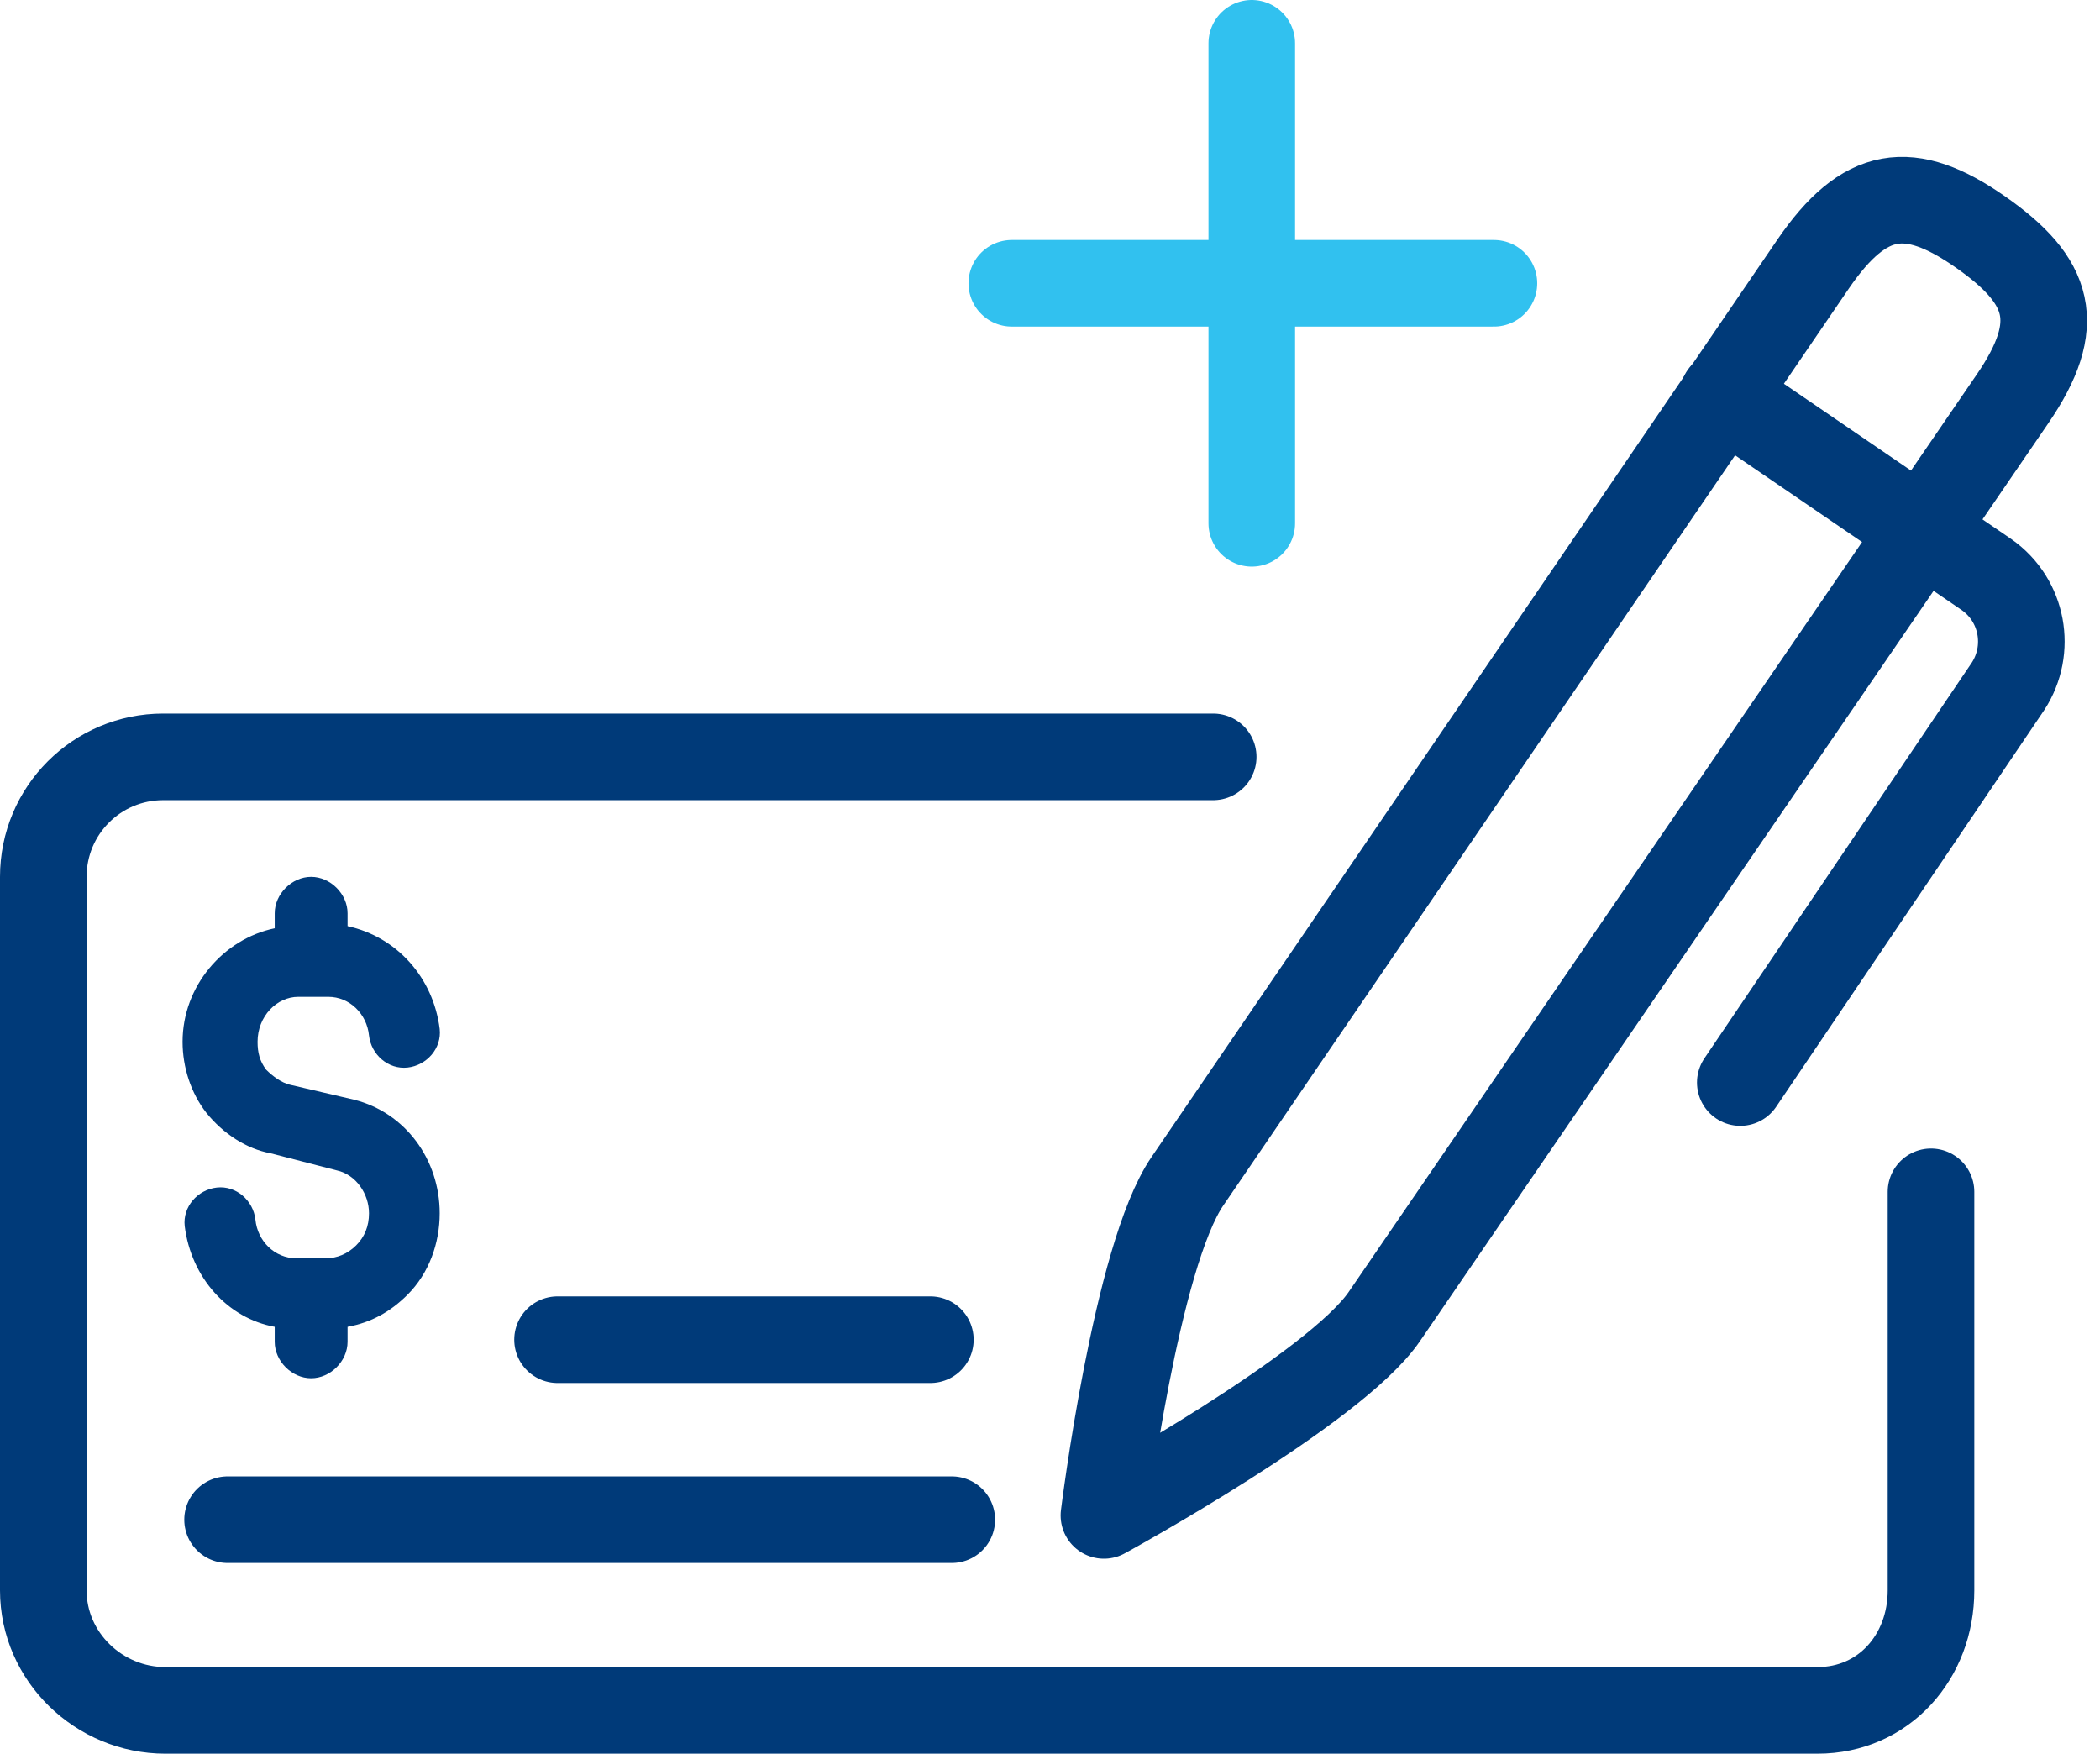
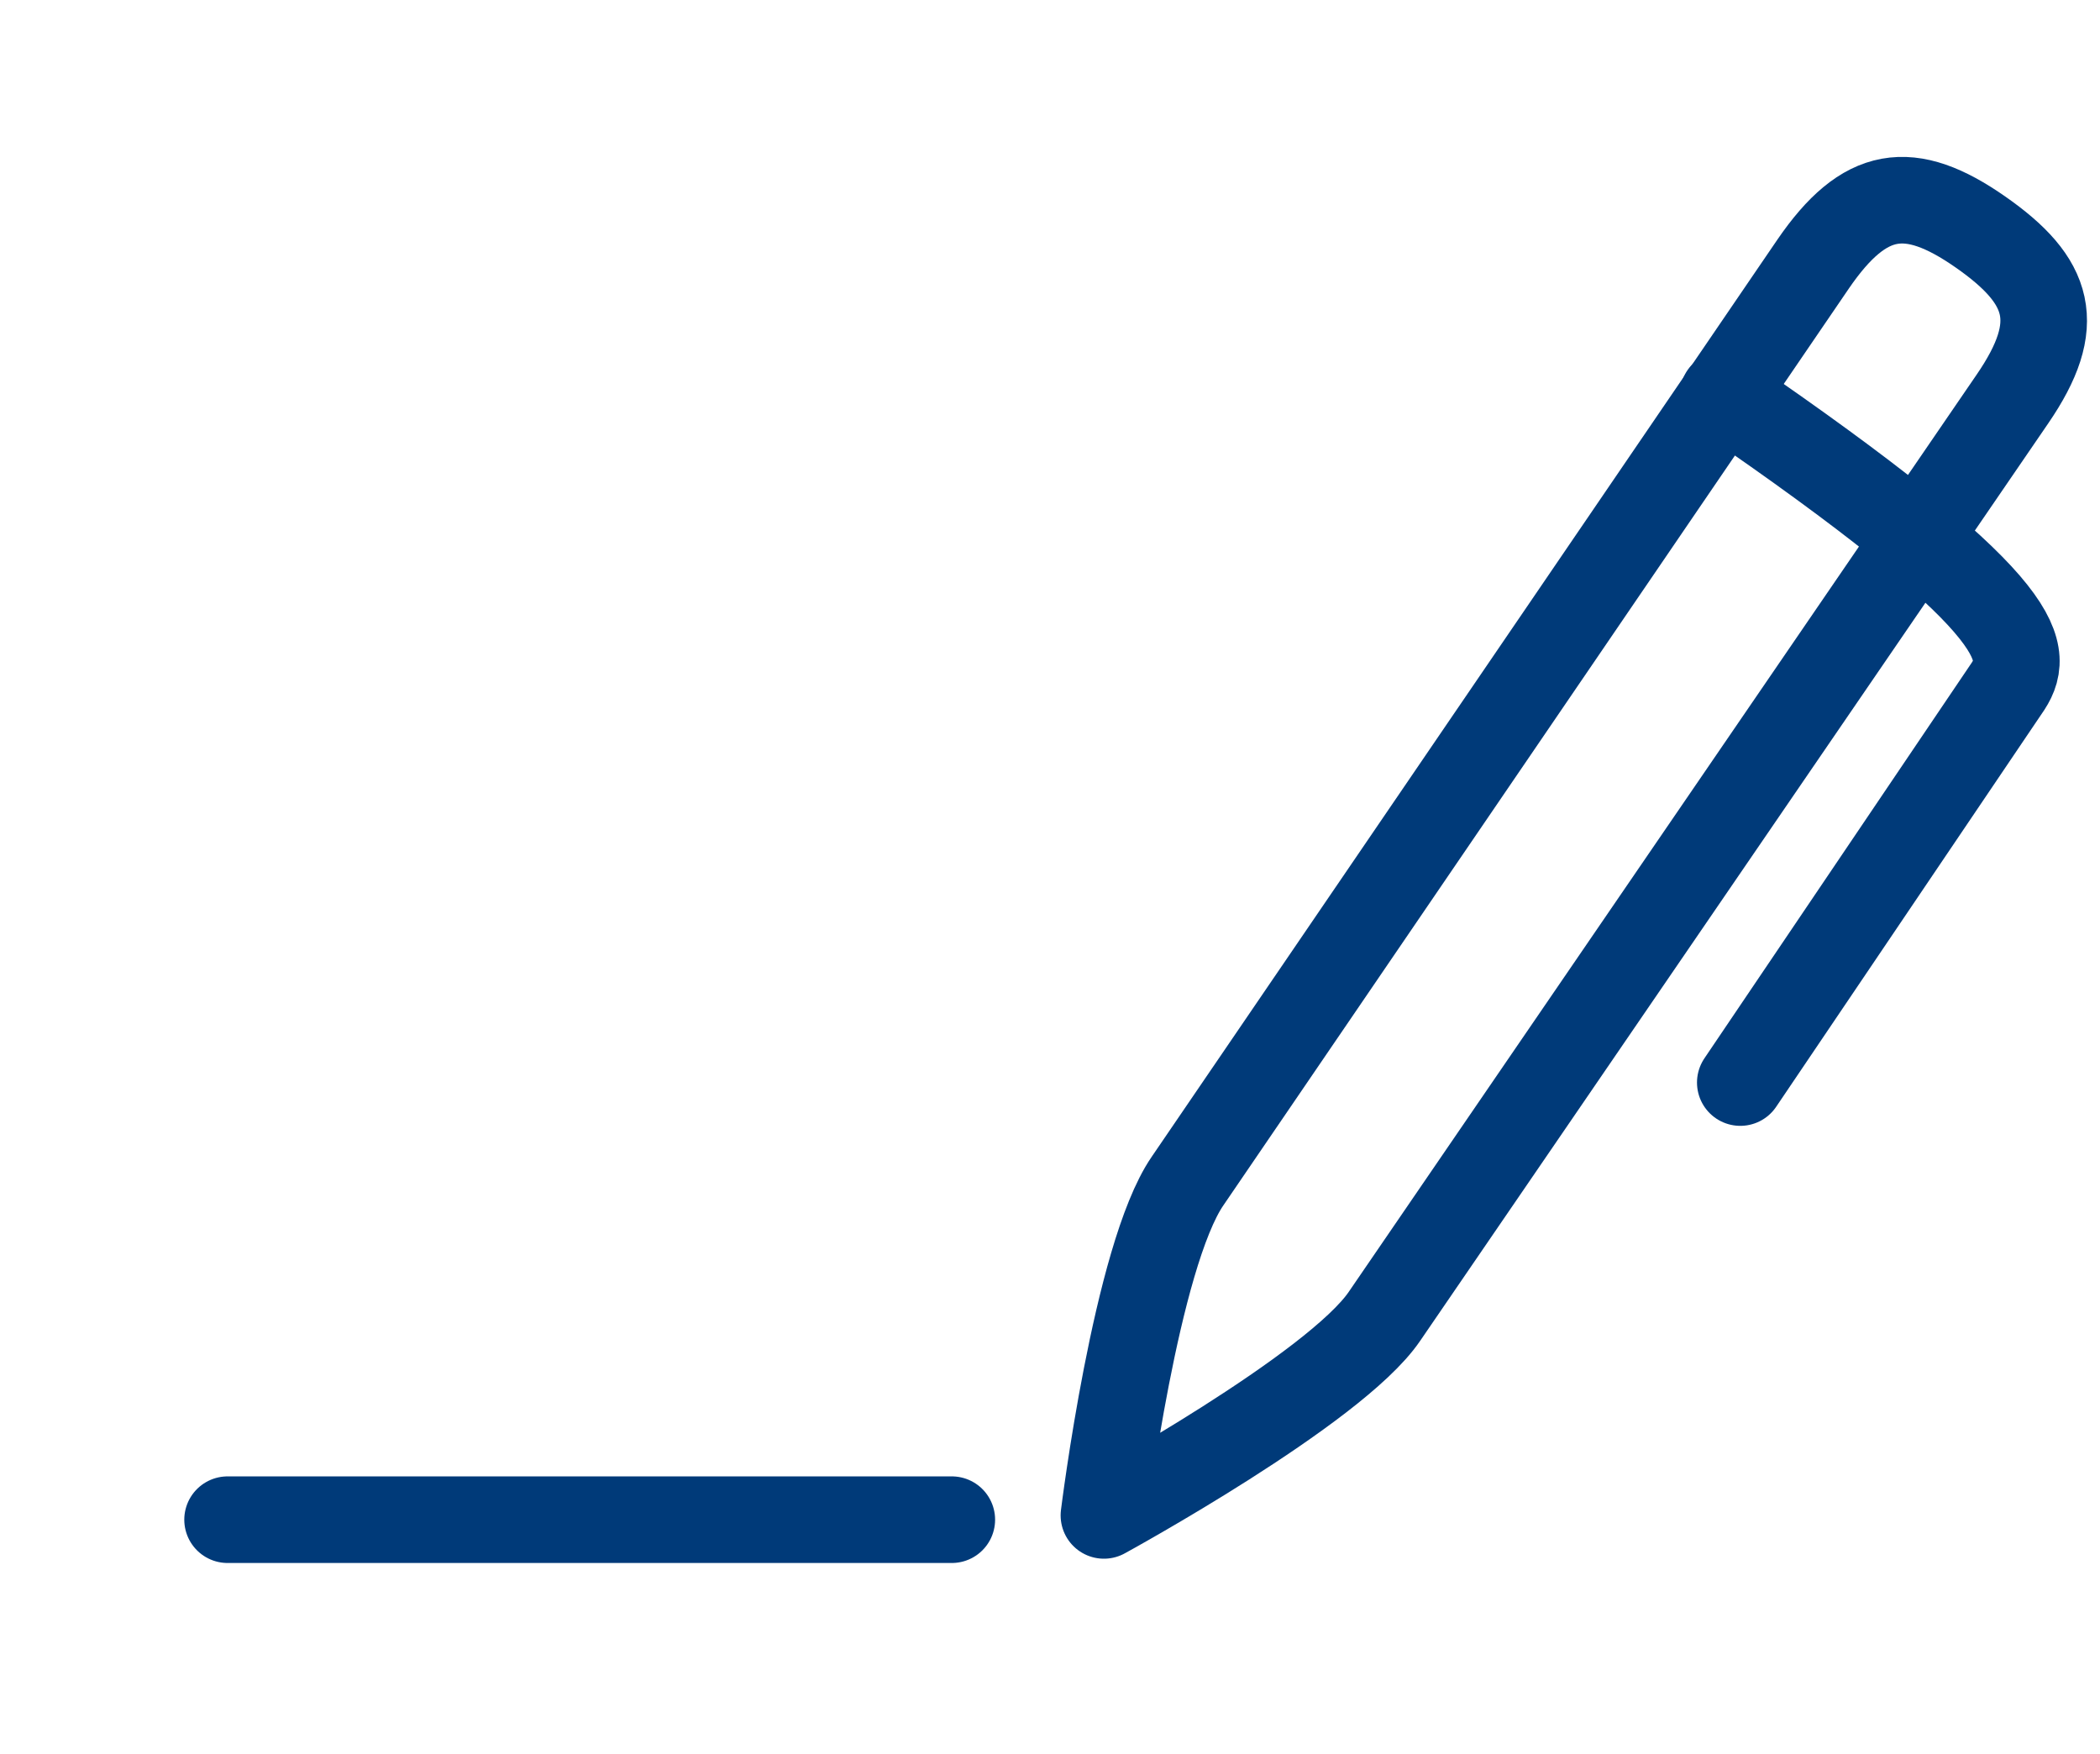
<svg xmlns="http://www.w3.org/2000/svg" width="97" height="81" viewBox="0 0 97 81" fill="none">
-   <path d="M56.038 34.958H7.542C4.474 34.958 2 37.432 2 40.5V73.457C2 76.526 4.573 79 7.641 79H83.948C87.017 79 89.194 76.526 89.194 73.457V55.049" stroke="#003A79" stroke-width="4" stroke-linecap="round" stroke-linejoin="round" />
-   <path d="M25.753 61.878H42.974" stroke="#003A79" stroke-width="4" stroke-linecap="round" stroke-linejoin="round" />
  <path d="M10.512 70.192H43.964" stroke="#003A79" stroke-width="4" stroke-linecap="round" stroke-linejoin="round" />
  <path d="M50.991 69.994C50.991 69.994 61.68 64.154 63.956 60.789L92.955 18.43C95.33 14.966 94.736 12.986 91.47 10.71C88.204 8.433 86.126 8.73 83.751 12.194L54.851 54.554C52.475 58.018 50.991 69.994 50.991 69.994Z" stroke="#003A79" stroke-width="4" stroke-linecap="round" stroke-linejoin="round" />
-   <path d="M79.594 18.231L91.767 26.545C93.45 27.733 93.846 30.009 92.757 31.692L80.385 50.001" stroke="#003A79" stroke-width="4" stroke-linecap="round" stroke-linejoin="round" />
-   <path d="M12.491 53.267L15.559 54.059C16.45 54.257 17.044 55.148 17.044 56.039C17.044 56.632 16.846 57.127 16.45 57.523C16.054 57.919 15.559 58.117 15.064 58.117H13.679C12.689 58.117 11.897 57.325 11.798 56.336C11.699 55.445 10.907 54.752 10.017 54.851C9.126 54.95 8.433 55.742 8.532 56.632C8.829 59.008 10.511 60.888 12.689 61.284V61.977C12.689 62.868 13.481 63.659 14.371 63.659C15.262 63.659 16.054 62.868 16.054 61.977V61.284C17.143 61.086 18.033 60.591 18.825 59.8C19.815 58.81 20.31 57.424 20.31 56.039C20.31 53.564 18.726 51.387 16.351 50.793L13.382 50.1C12.986 50.001 12.59 49.704 12.293 49.407C11.996 49.012 11.897 48.616 11.897 48.121C11.897 46.933 12.788 46.042 13.778 46.042H15.163C16.153 46.042 16.945 46.834 17.044 47.824C17.143 48.715 17.934 49.407 18.825 49.309C19.716 49.209 20.409 48.418 20.31 47.527C20.013 45.152 18.33 43.271 16.054 42.776V42.182C16.054 41.292 15.262 40.5 14.371 40.5C13.481 40.5 12.689 41.292 12.689 42.182V42.875C10.314 43.37 8.433 45.548 8.433 48.121C8.433 49.309 8.829 50.496 9.522 51.387C10.314 52.377 11.402 53.069 12.491 53.267Z" fill="#003A79" />
-   <path d="M57.82 2V24.17" stroke="#31C1EF" stroke-width="4" stroke-miterlimit="10" stroke-linecap="round" />
-   <path d="M46.735 13.085H69.004" stroke="#31C1EF" stroke-width="4" stroke-miterlimit="10" stroke-linecap="round" />
+   <path d="M79.594 18.231C93.45 27.733 93.846 30.009 92.757 31.692L80.385 50.001" stroke="#003A79" stroke-width="4" stroke-linecap="round" stroke-linejoin="round" />
</svg>